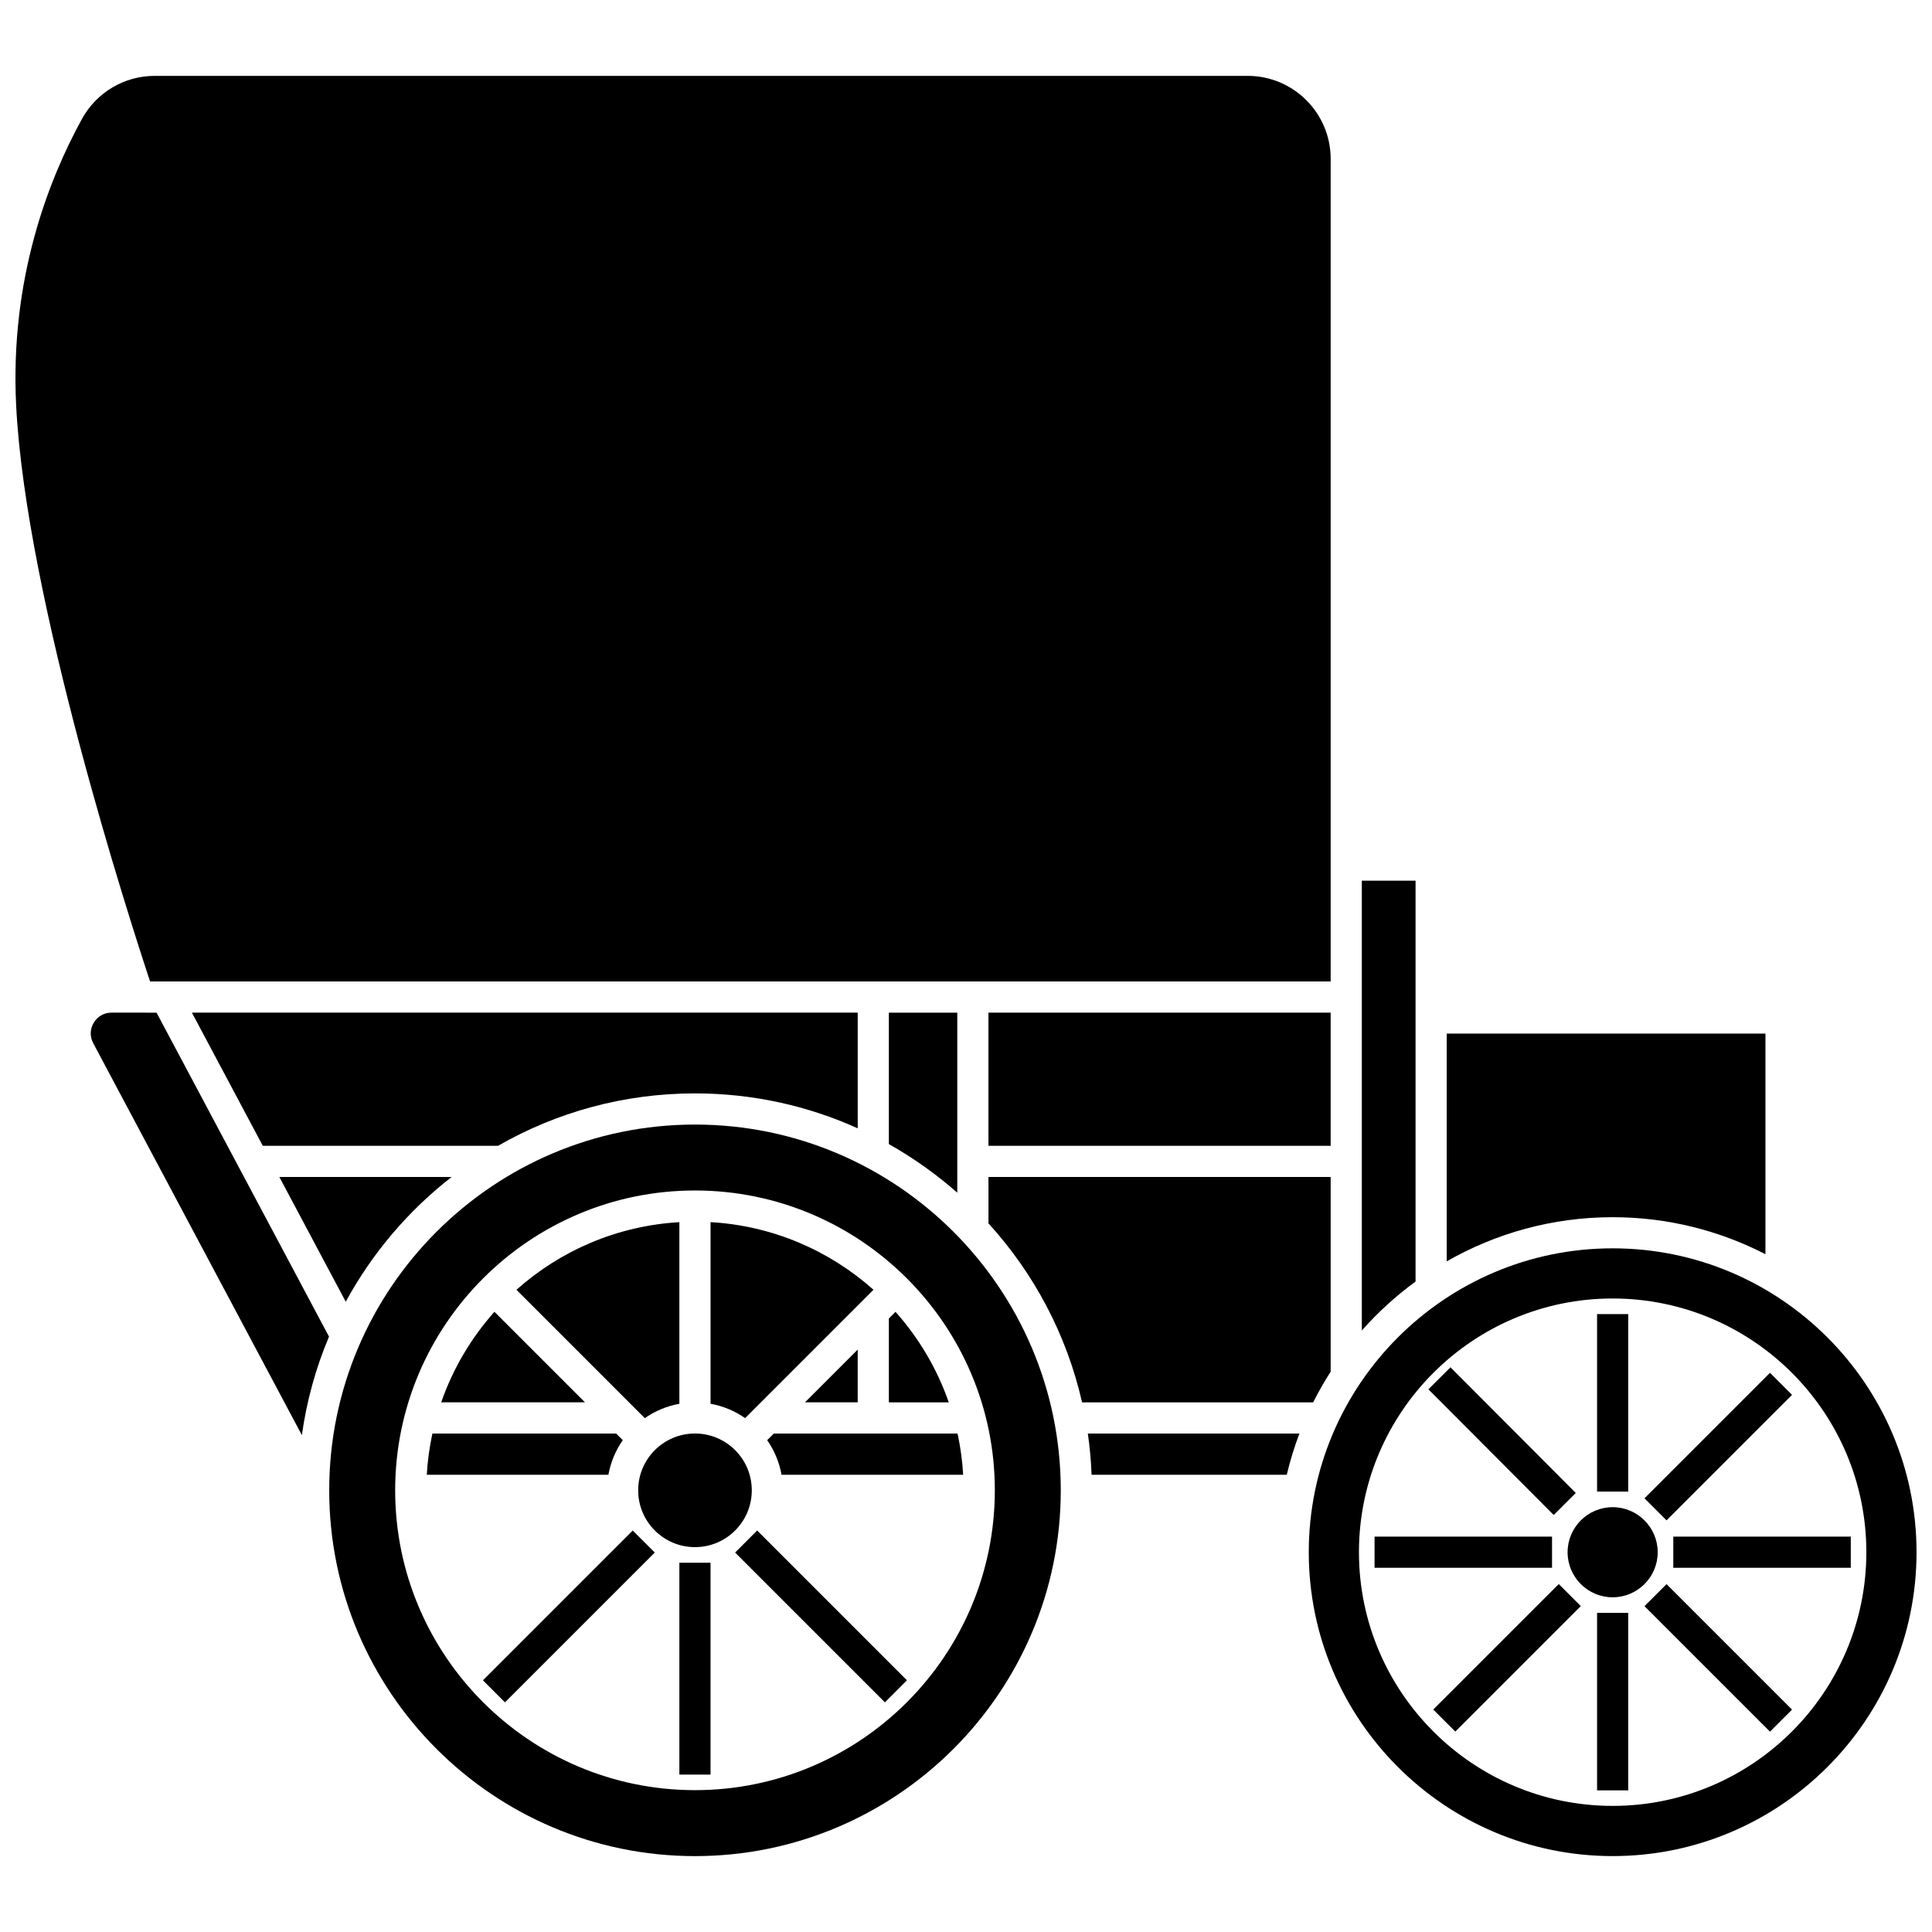
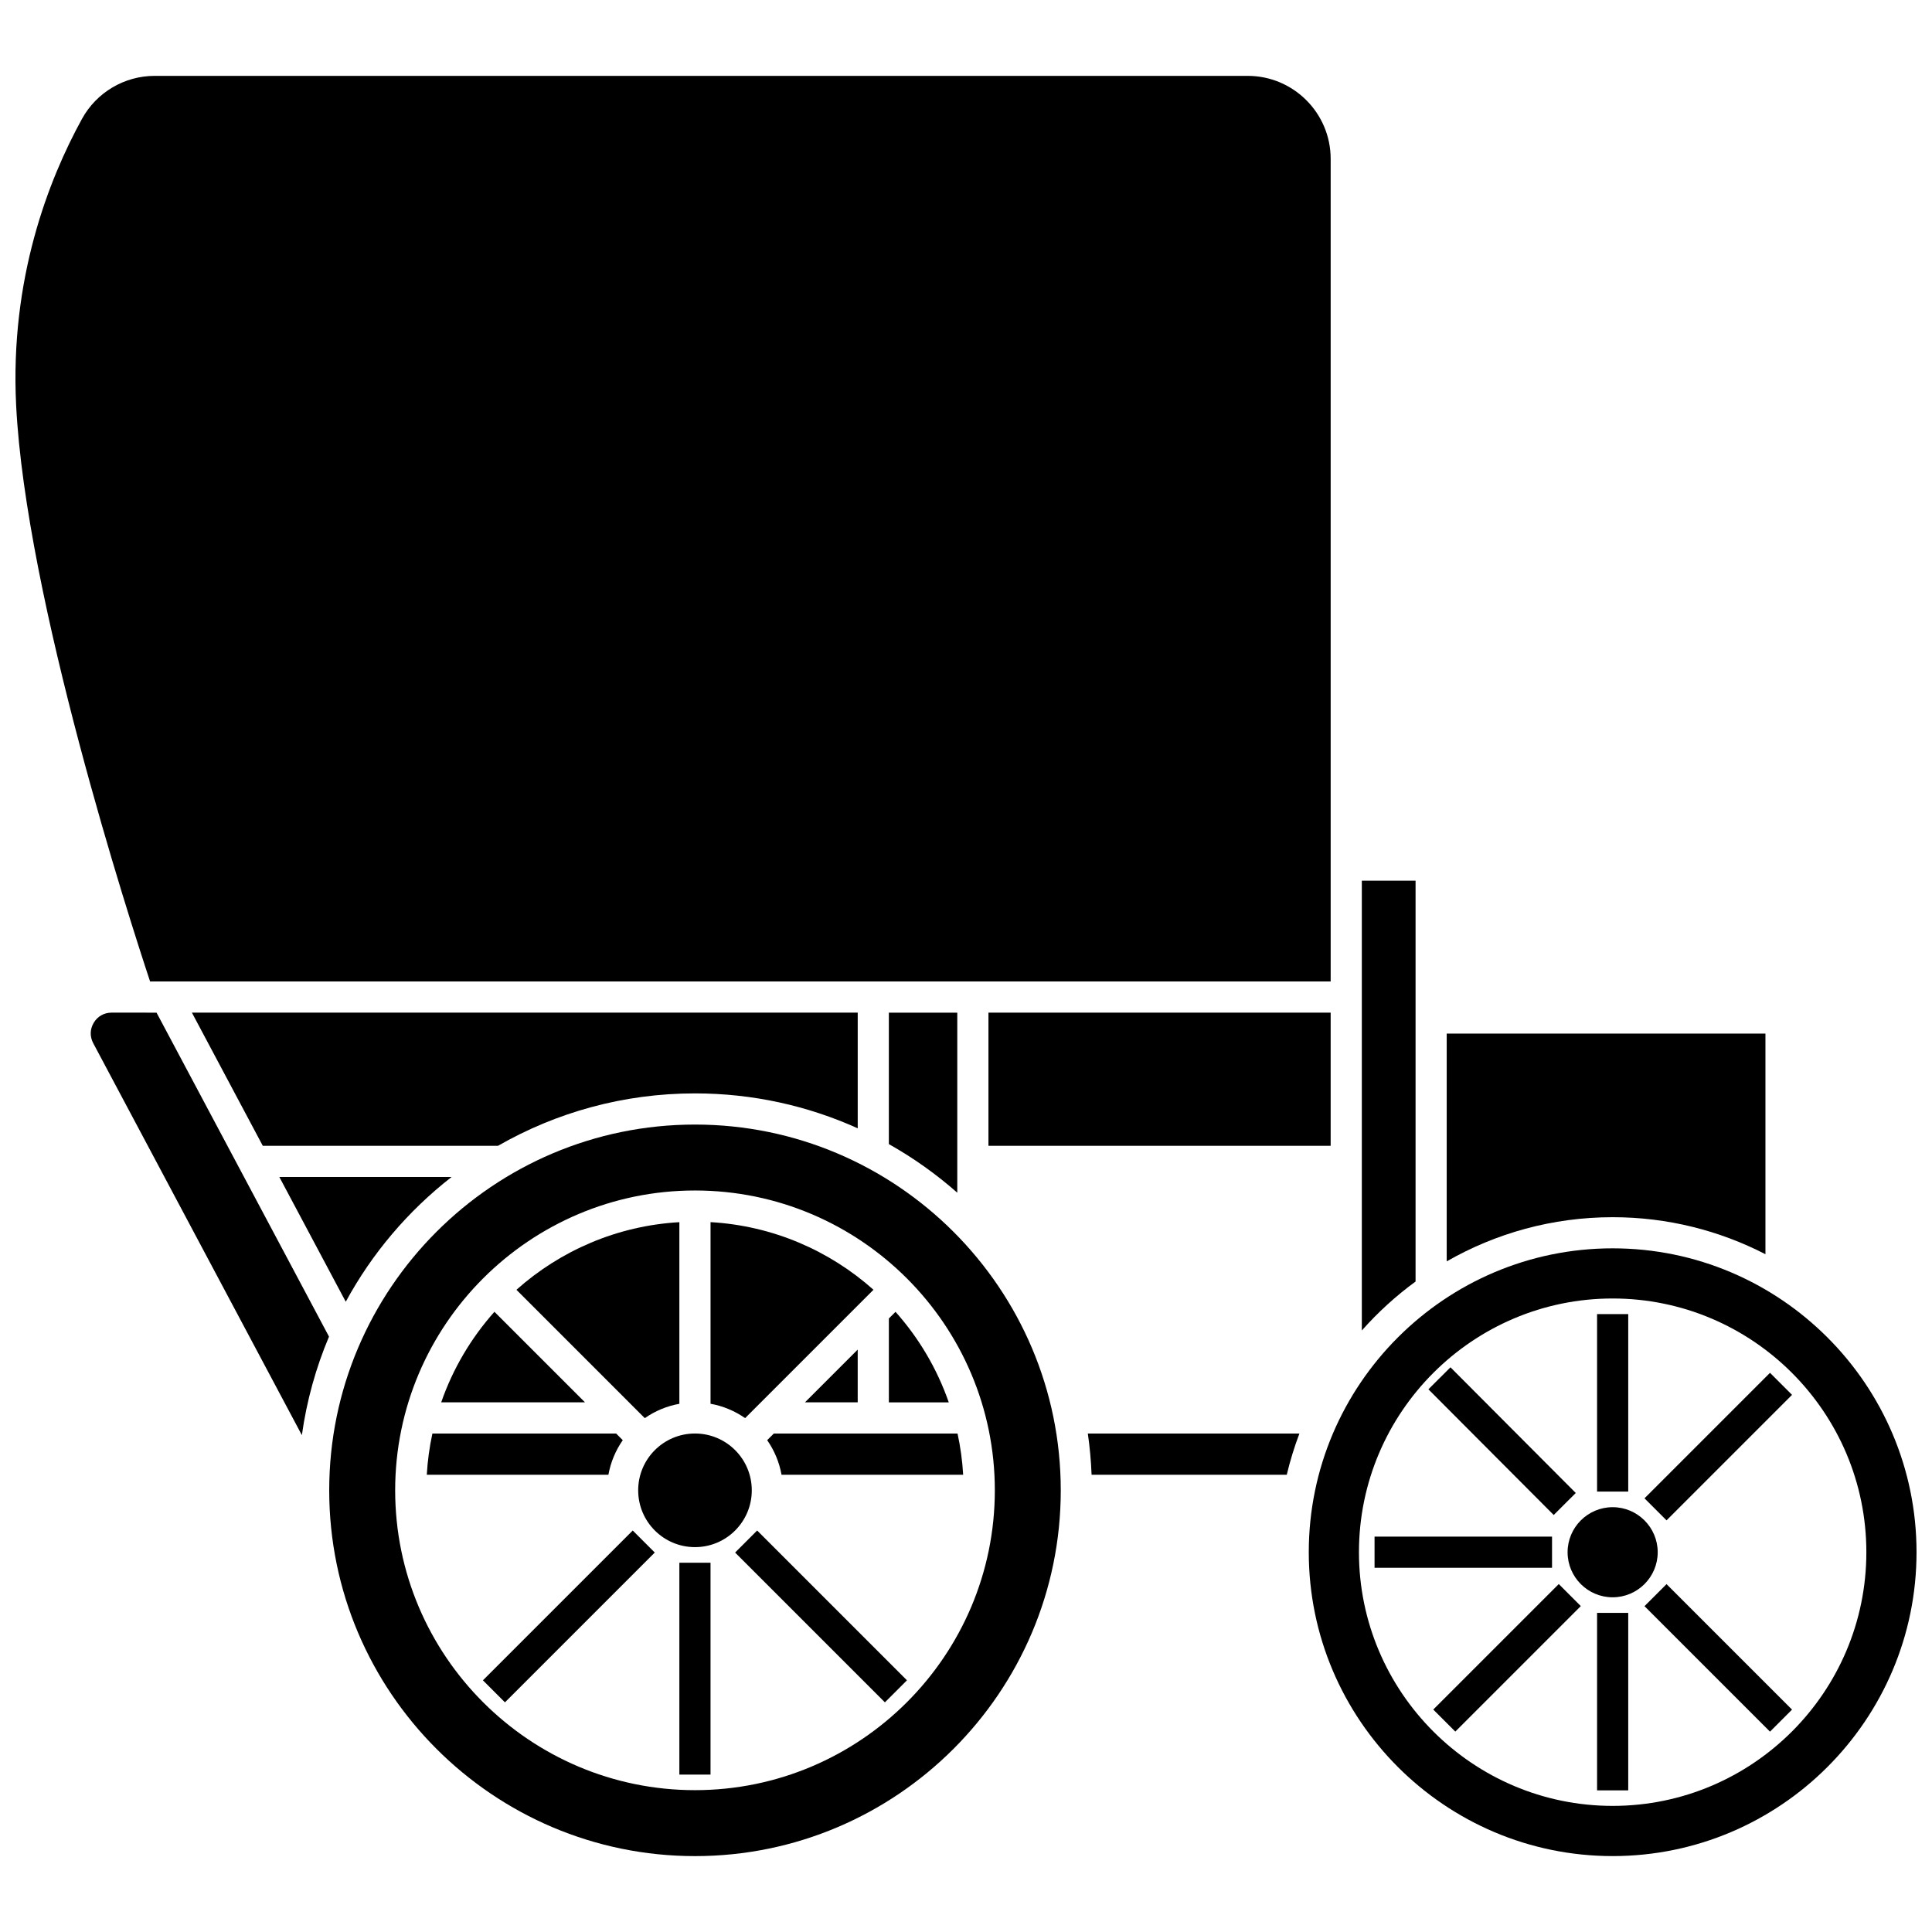
<svg xmlns="http://www.w3.org/2000/svg" width="800px" height="800px" version="1.1" viewBox="144 144 512 512">
  <defs>
    <clipPath id="b">
      <path d="m148.09 164h348.91v241h-348.91z" />
    </clipPath>
    <clipPath id="a">
      <path d="m490 474h161.9v162h-161.9z" />
    </clipPath>
  </defs>
  <path d="m567.24 492.25h8.258v47.035h-8.258z" />
  <path d="m508.27 551.22h47.035v8.258h-47.035z" />
  <path d="m523.83 597.05 33.258-33.258 5.84 5.84-33.258 33.258z" />
  <path d="m567.24 571.43h8.258v47.035h-8.258z" />
  <path d="m579.81 569.65 5.84-5.84 33.258 33.258-5.84 5.84z" />
-   <path d="m587.44 551.22h47.035v8.258h-47.035z" />
  <path d="m579.81 541.07 33.258-33.258 5.84 5.84-33.258 33.258z" />
  <path d="m522.54 512.18 5.848-5.832 33.207 33.309-5.848 5.832z" />
  <path d="m271.98 589.3 39.699-39.699 5.84 5.84-39.699 39.699z" />
  <path d="m324.04 558.14h8.258v56.145h-8.258z" />
  <path d="m338.81 555.44 5.84-5.84 39.699 39.699-5.84 5.84z" />
  <path d="m328.18 433.76c15.359 0 29.961 3.309 43.125 9.254v-30.652l-176.45-0.004 18.785 35.289h62.344c15.395-8.832 33.215-13.887 52.199-13.887z" />
  <path d="m263.68 455.91h-45.652l17.602 33.066c6.981-12.871 16.57-24.129 28.051-33.066z" />
  <path d="m173.57 412.36c-1.98 0-3.703 0.973-4.723 2.672-1.02 1.699-1.07 3.676-0.141 5.426l55.293 103.87c1.277-9.129 3.723-17.887 7.191-26.109l-45.703-85.855z" />
  <path d="m375.48 485.8c-11.625-10.359-26.652-16.973-43.18-17.922v48.133c3.359 0.602 6.469 1.926 9.164 3.805z" />
  <path d="m371.3 501.66-13.977 13.977h13.977z" />
  <path d="m397.69 460.08v-47.715h-18.133v34.836c6.5 3.652 12.578 7.977 18.133 12.879z" />
  <path d="m519.14 483.62v-106.23h-14.242v119.2c4.266-4.816 9.039-9.168 14.242-12.969z" />
  <path d="m405.95 412.36h90.688v35.289h-90.688z" />
  <path d="m611.86 476.38v-58.461h-84.469v60.355c12.977-7.43 27.98-11.703 43.977-11.703 14.582-0.004 28.34 3.555 40.492 9.809z" />
  <g clip-path="url(#b)">
    <path d="m496.64 404.1v-218.01c0-12.121-9.863-21.984-21.984-21.984h-289.66c-8.02 0-15.406 4.367-19.27 11.398-8.879 16.156-19.117 42.43-17.449 75.887 2.551 51.176 30.043 136.26 35.496 152.7z" />
  </g>
  <path d="m343.23 538.95c0 8.312-6.738 15.055-15.051 15.055-8.316 0-15.055-6.742-15.055-15.055s6.738-15.055 15.055-15.055c8.312 0 15.051 6.742 15.051 15.055" />
  <path d="m328.18 442.02c-53.449 0-96.934 43.484-96.934 96.934s43.484 96.934 96.934 96.934 96.934-43.484 96.934-96.934c-0.004-53.449-43.484-96.934-96.934-96.934zm0 176.39c-43.812 0-79.457-35.645-79.457-79.457s35.645-79.461 79.457-79.461 79.461 35.645 79.461 79.461c-0.004 43.812-35.648 79.457-79.461 79.457z" />
  <path d="m379.56 493.41v22.234h15.875c-3.109-8.938-7.941-17.07-14.113-23.996z" />
-   <path d="m496.64 507.51v-51.602h-90.688v12.293c12.016 13.195 20.723 29.449 24.809 47.441h61.238c1.406-2.801 2.957-5.512 4.641-8.133z" />
  <path d="m433.28 534.82h51.727c0.891-3.738 2.008-7.383 3.352-10.922h-56.074c0.52 3.586 0.852 7.231 0.996 10.922z" />
  <path d="m583.31 555.36c0-6.582-5.356-11.941-11.941-11.941-6.586 0-11.941 5.356-11.941 11.941 0 6.586 5.356 11.941 11.941 11.941 6.586 0 11.941-5.359 11.941-11.941z" />
  <g clip-path="url(#a)">
    <path d="m571.37 474.82c-44.406 0-80.531 36.125-80.531 80.531s36.125 80.531 80.531 80.531 80.531-36.125 80.531-80.531-36.125-80.531-80.531-80.531zm0 147.76c-37.07 0-67.234-30.16-67.234-67.234 0-37.07 30.16-67.234 67.234-67.234 37.07 0 67.234 30.16 67.234 67.234 0 37.074-30.16 67.234-67.234 67.234z" />
  </g>
  <path d="m275.03 491.64c-6.172 6.926-11.004 15.059-14.109 23.996h38.109z" />
  <path d="m324.04 516.02v-48.133c-16.527 0.949-31.555 7.562-43.18 17.922l34.016 34.016c2.699-1.883 5.809-3.203 9.164-3.805z" />
  <path d="m309.04 525.66-1.758-1.758h-48.691c-0.77 3.551-1.273 7.199-1.488 10.922h48.133c0.605-3.359 1.926-6.469 3.805-9.164z" />
  <path d="m347.31 525.66c1.879 2.695 3.203 5.809 3.805 9.164h48.133c-0.215-3.727-0.719-7.371-1.488-10.922h-48.691z" />
</svg>